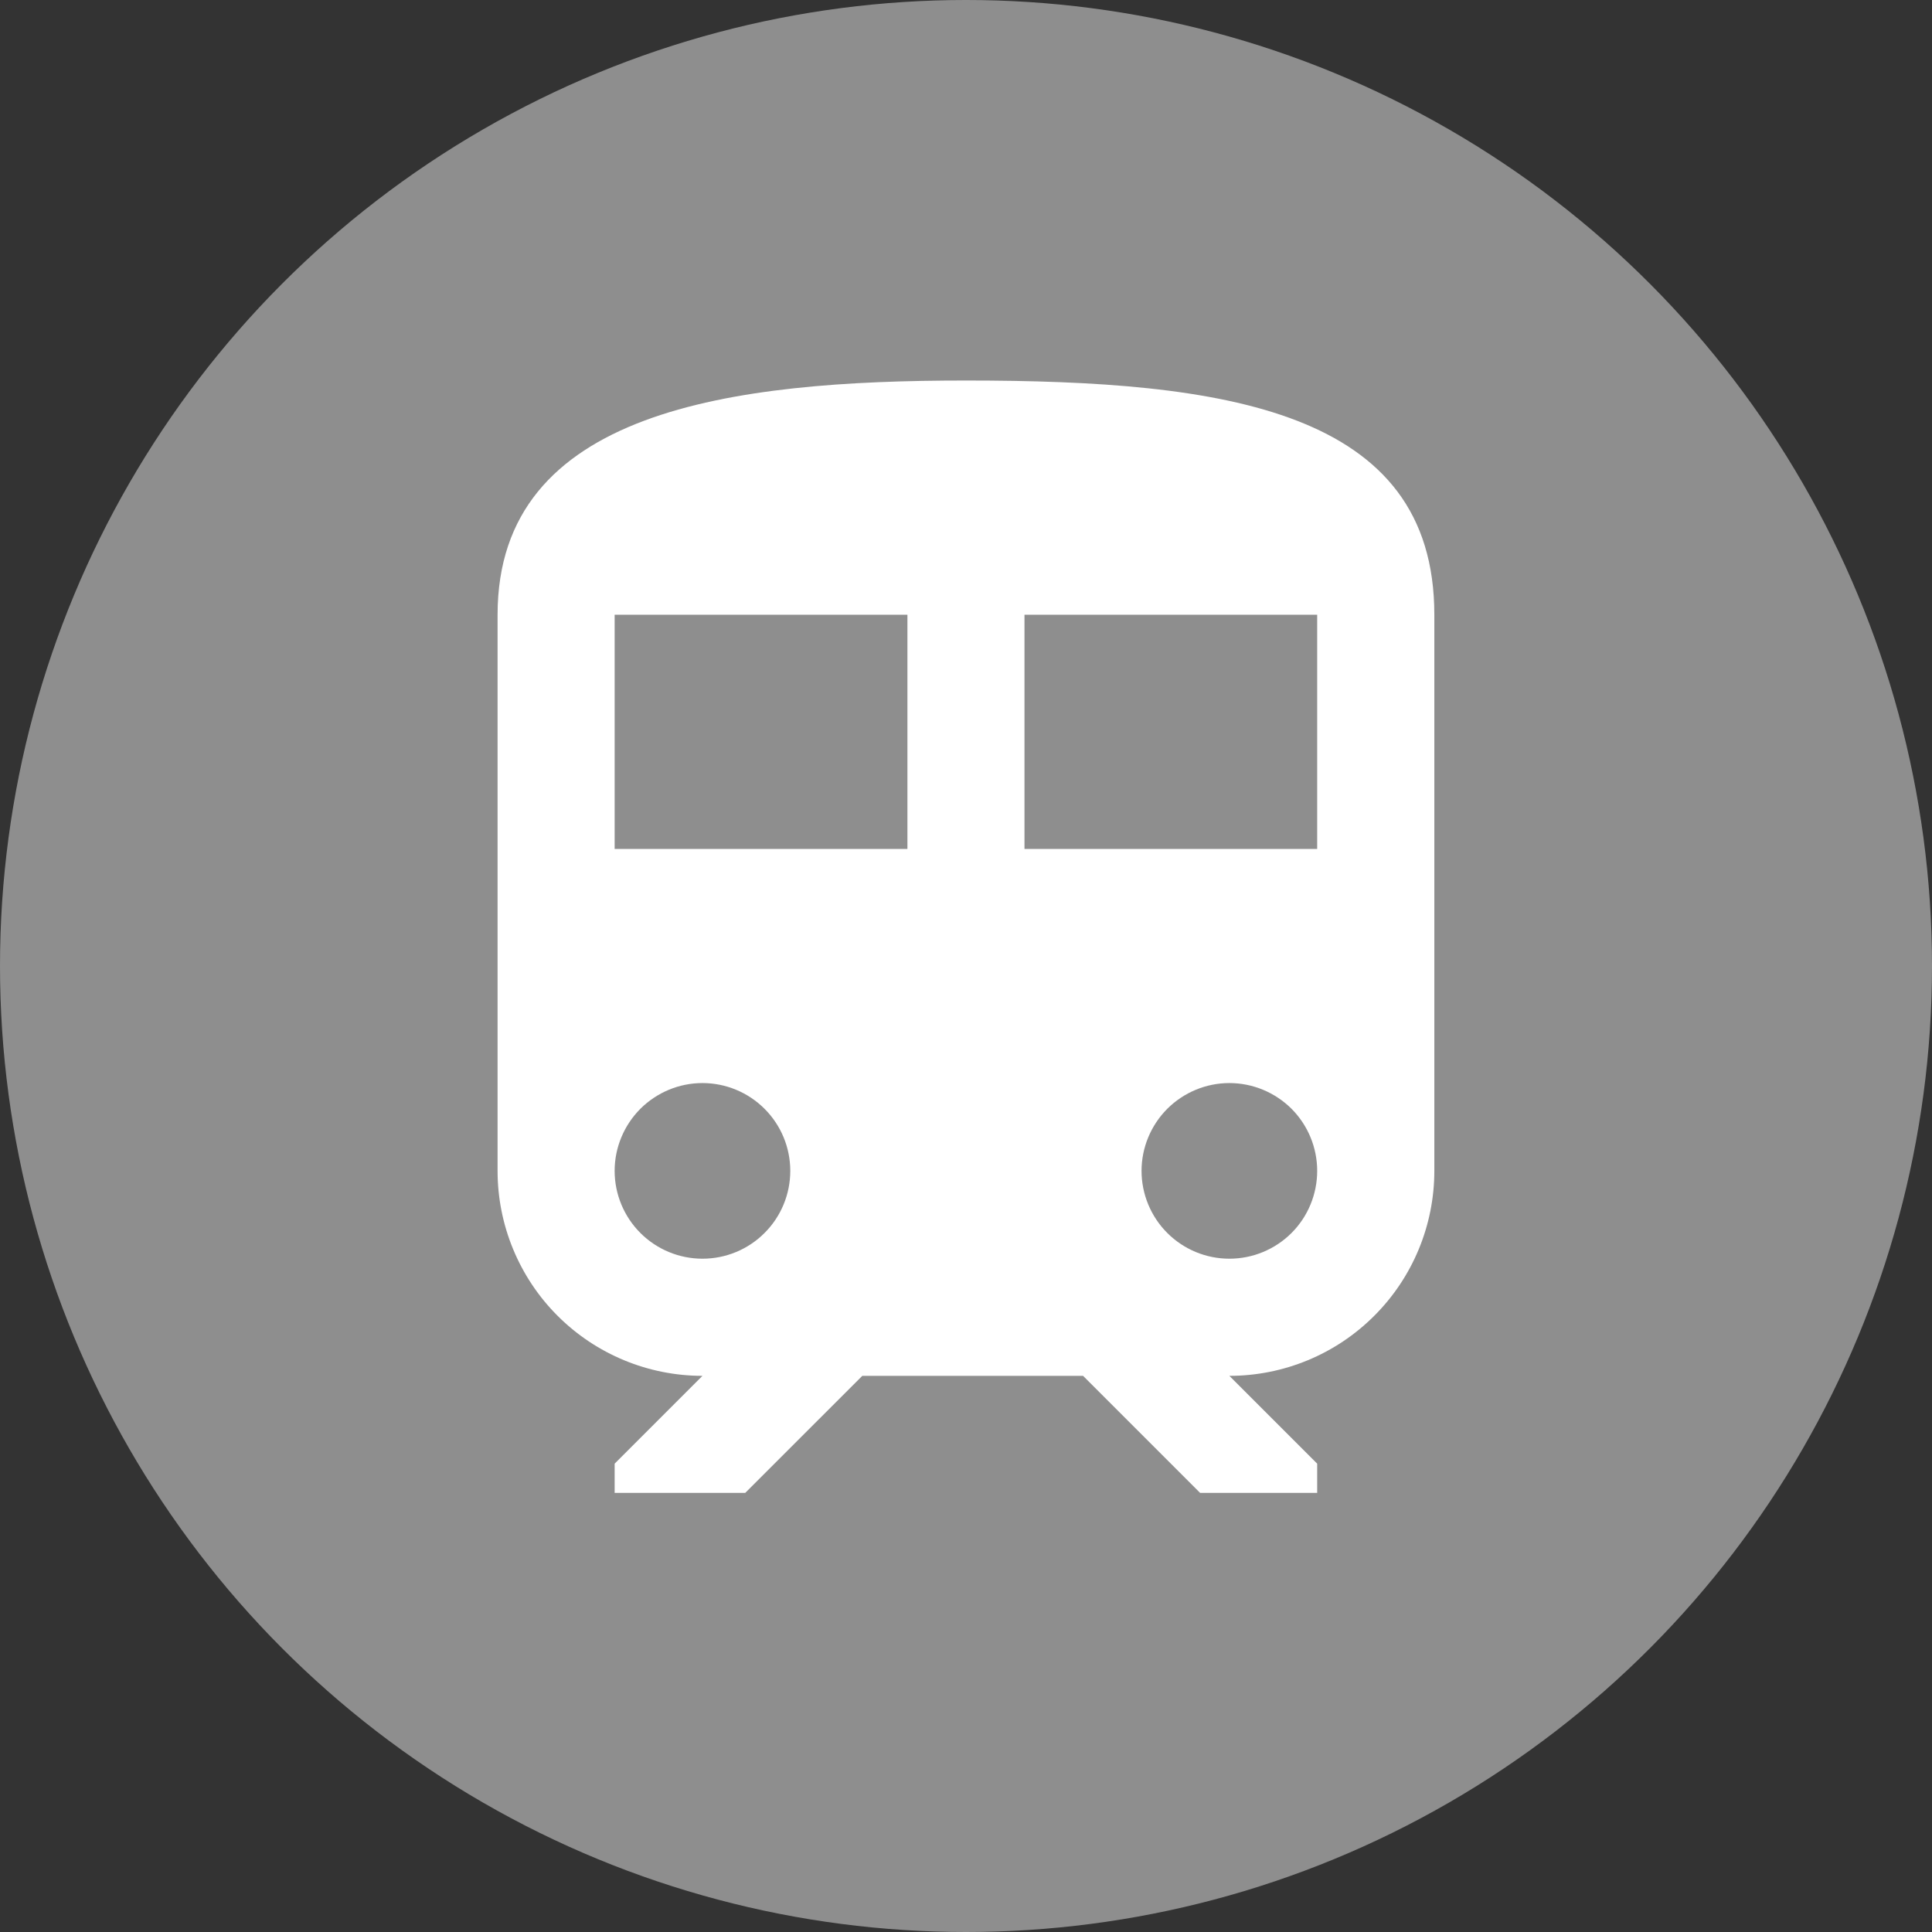
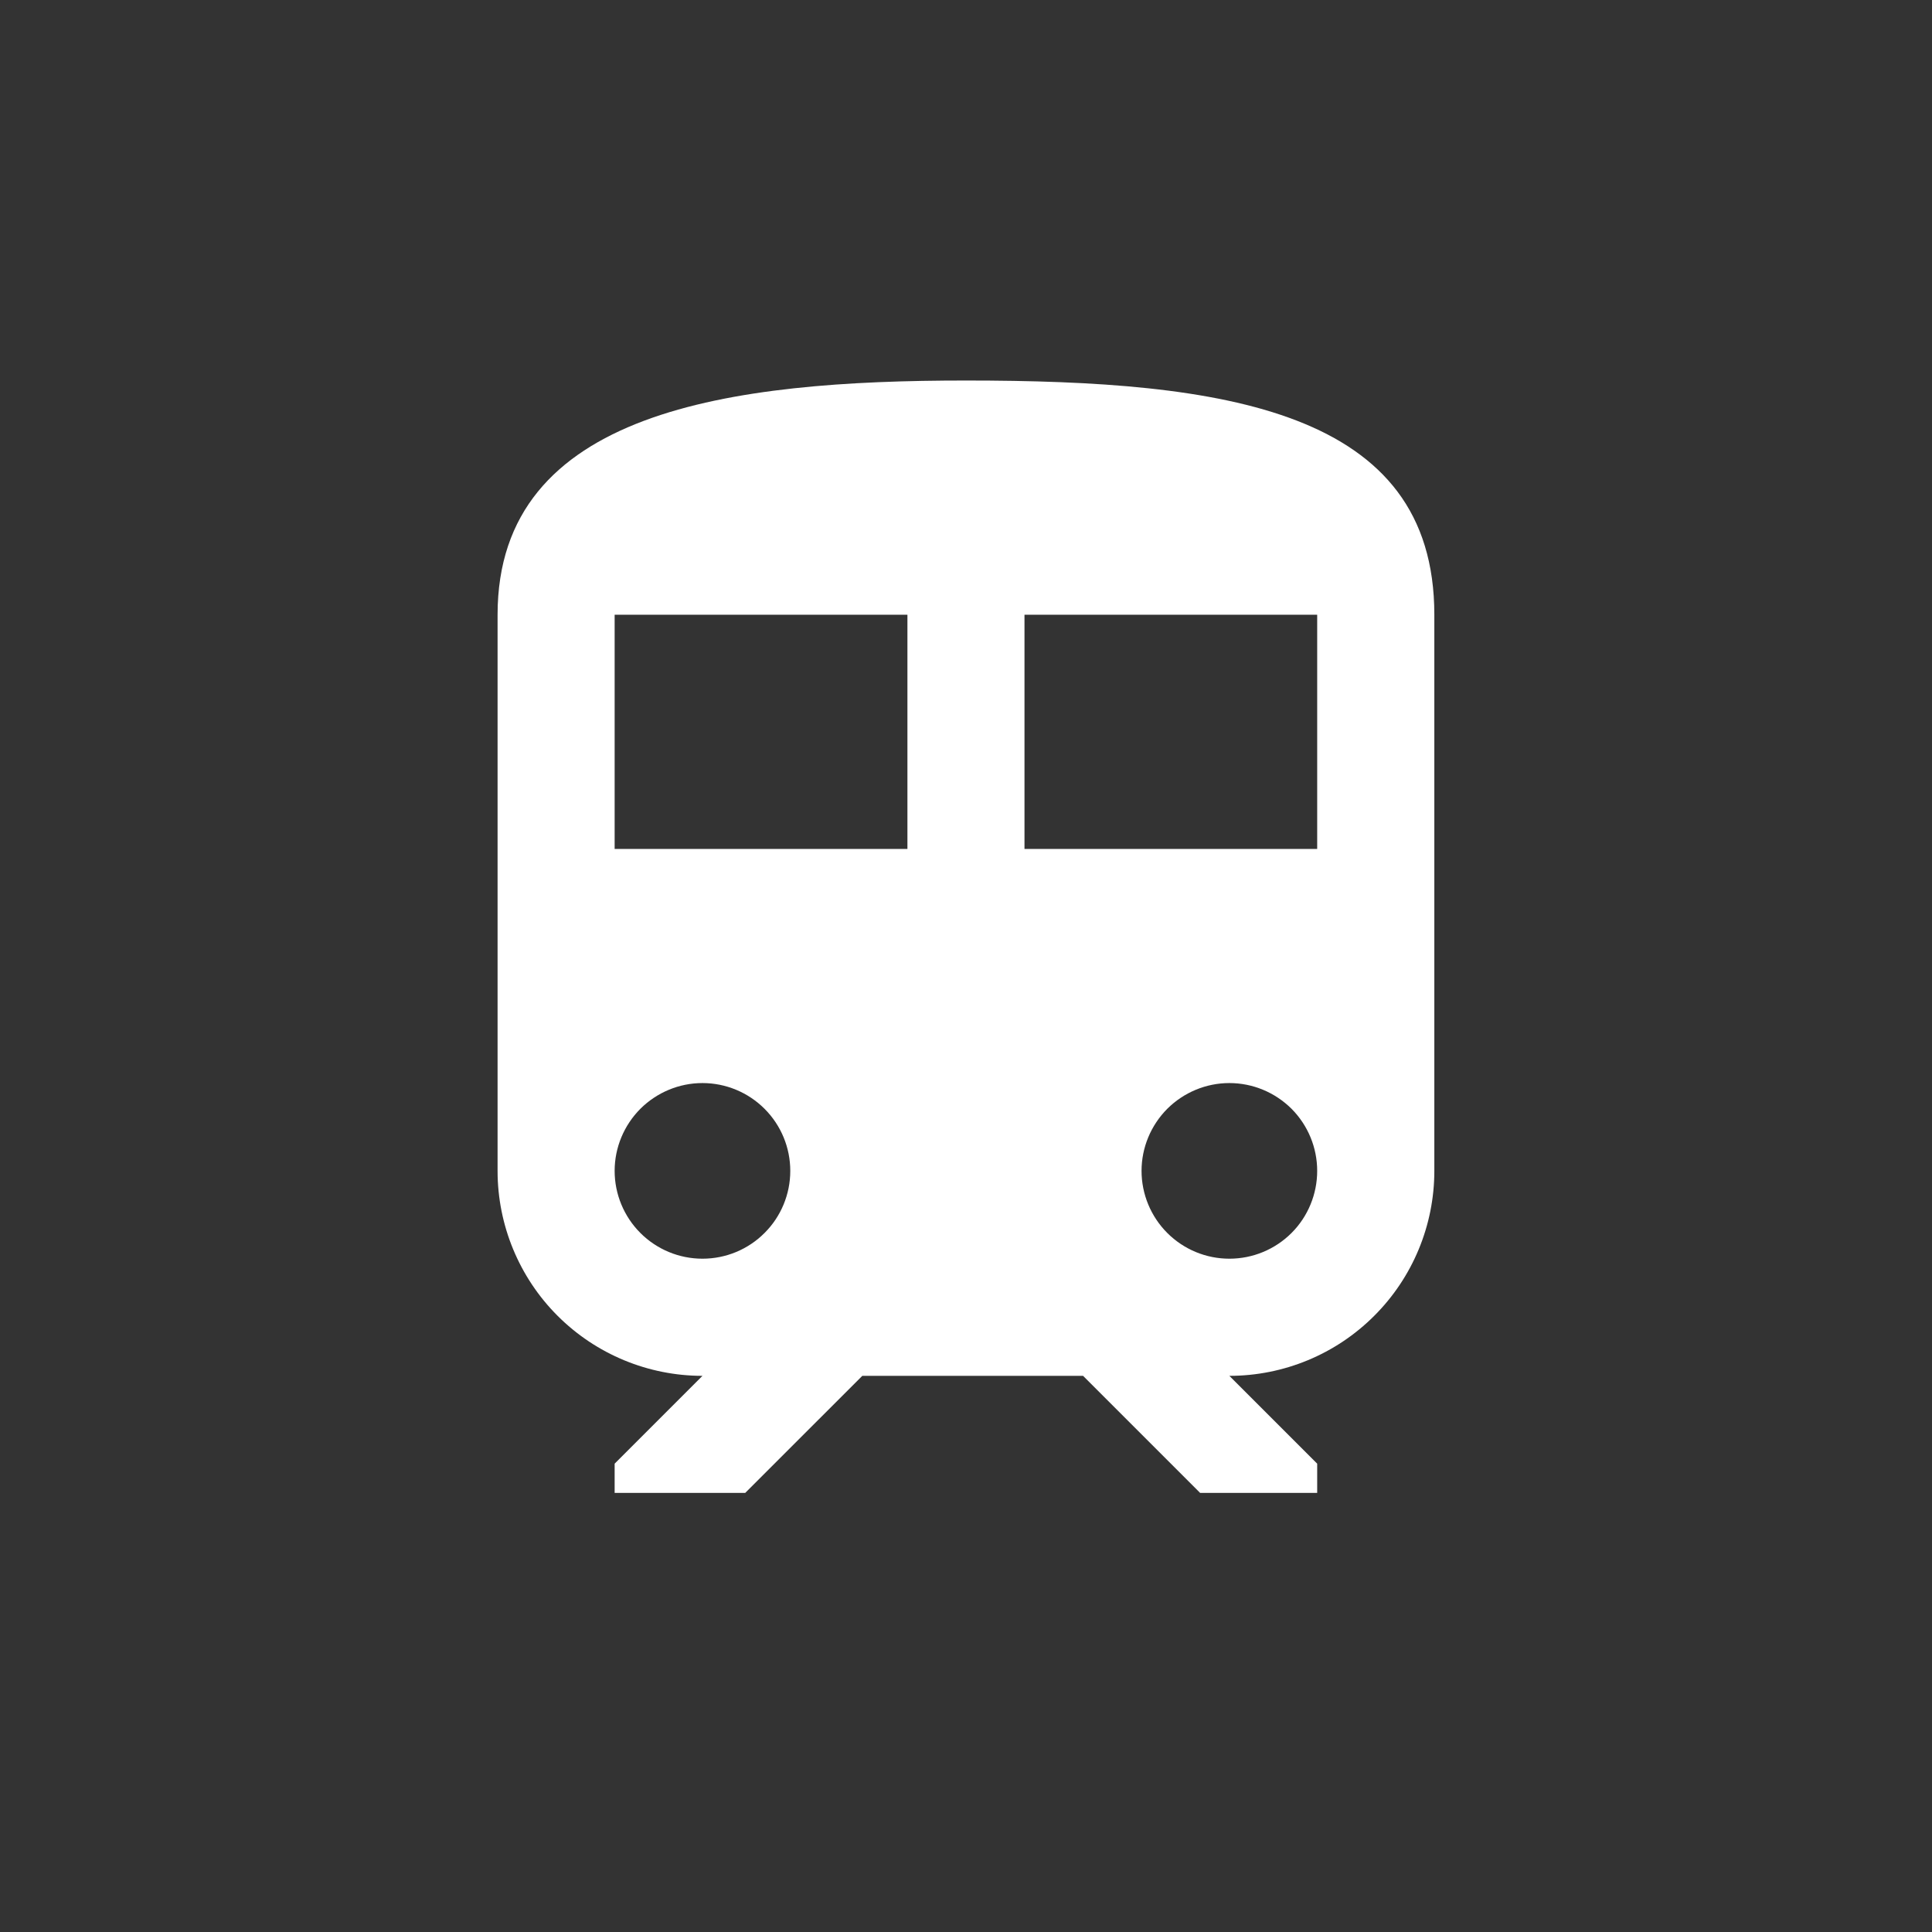
<svg xmlns="http://www.w3.org/2000/svg" width="22" height="22" viewBox="0 0 22 22" fill="none">
  <rect x="0" y="0" width="22" height="22" fill="#333333" stroke="none" />
-   <circle cx="11" cy="11" r="11" fill="#8E8E8E" />
  <path d="M10.999 4.333C8.333 4.333 5.666 4.667 5.666 7V13.333C5.666 13.952 5.912 14.546 6.349 14.983C6.787 15.421 7.381 15.667 7.999 15.667L6.999 16.667V17H8.486L9.819 15.667H12.333L13.666 17H14.999V16.667L13.999 15.667C14.618 15.667 15.212 15.421 15.649 14.983C16.087 14.546 16.333 13.952 16.333 13.333V7C16.333 4.667 13.946 4.333 10.999 4.333ZM7.999 14.333C7.734 14.333 7.48 14.228 7.292 14.04C7.105 13.853 6.999 13.598 6.999 13.333C6.999 13.068 7.105 12.814 7.292 12.626C7.48 12.439 7.734 12.333 7.999 12.333C8.265 12.333 8.519 12.439 8.706 12.626C8.894 12.814 8.999 13.068 8.999 13.333C8.999 13.598 8.894 13.853 8.706 14.04C8.519 14.228 8.265 14.333 7.999 14.333ZM10.333 9.667H6.999V7H10.333V9.667ZM11.666 9.667V7H14.999V9.667H11.666ZM13.999 14.333C13.734 14.333 13.48 14.228 13.292 14.04C13.105 13.853 12.999 13.598 12.999 13.333C12.999 13.068 13.105 12.814 13.292 12.626C13.48 12.439 13.734 12.333 13.999 12.333C14.265 12.333 14.519 12.439 14.707 12.626C14.894 12.814 14.999 13.068 14.999 13.333C14.999 13.598 14.894 13.853 14.707 14.04C14.519 14.228 14.265 14.333 13.999 14.333Z" fill="white" />
</svg>